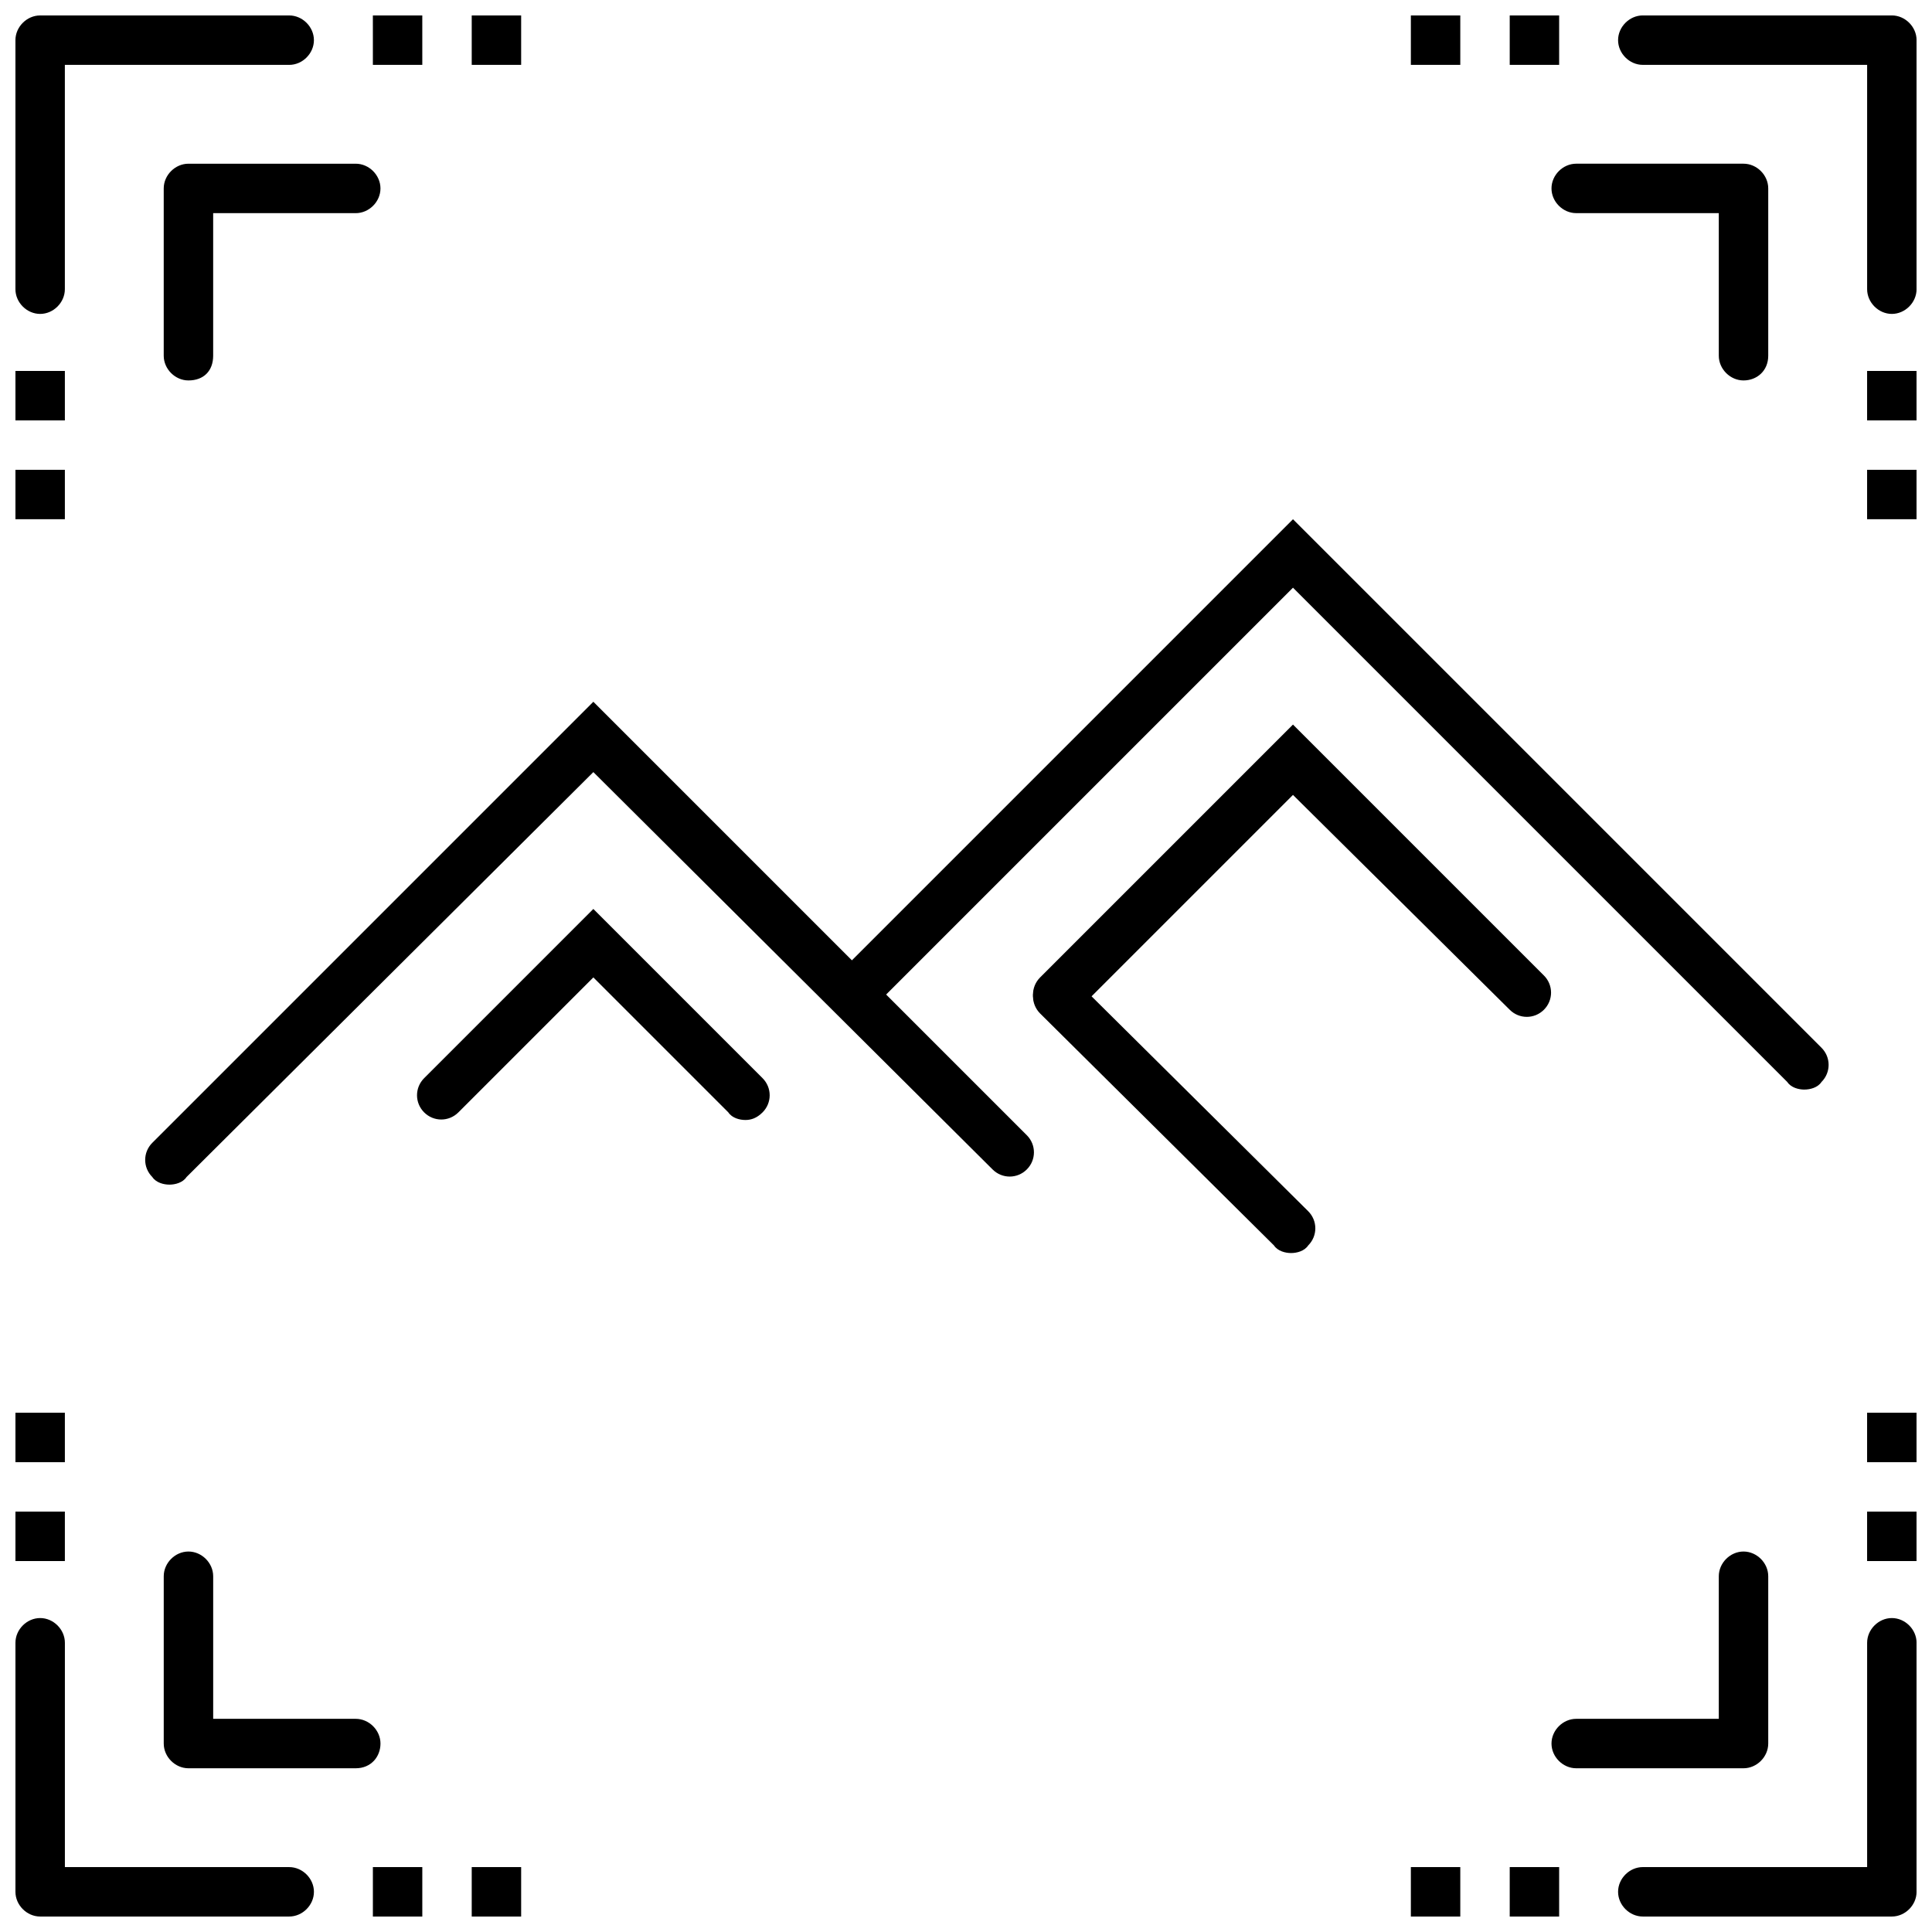
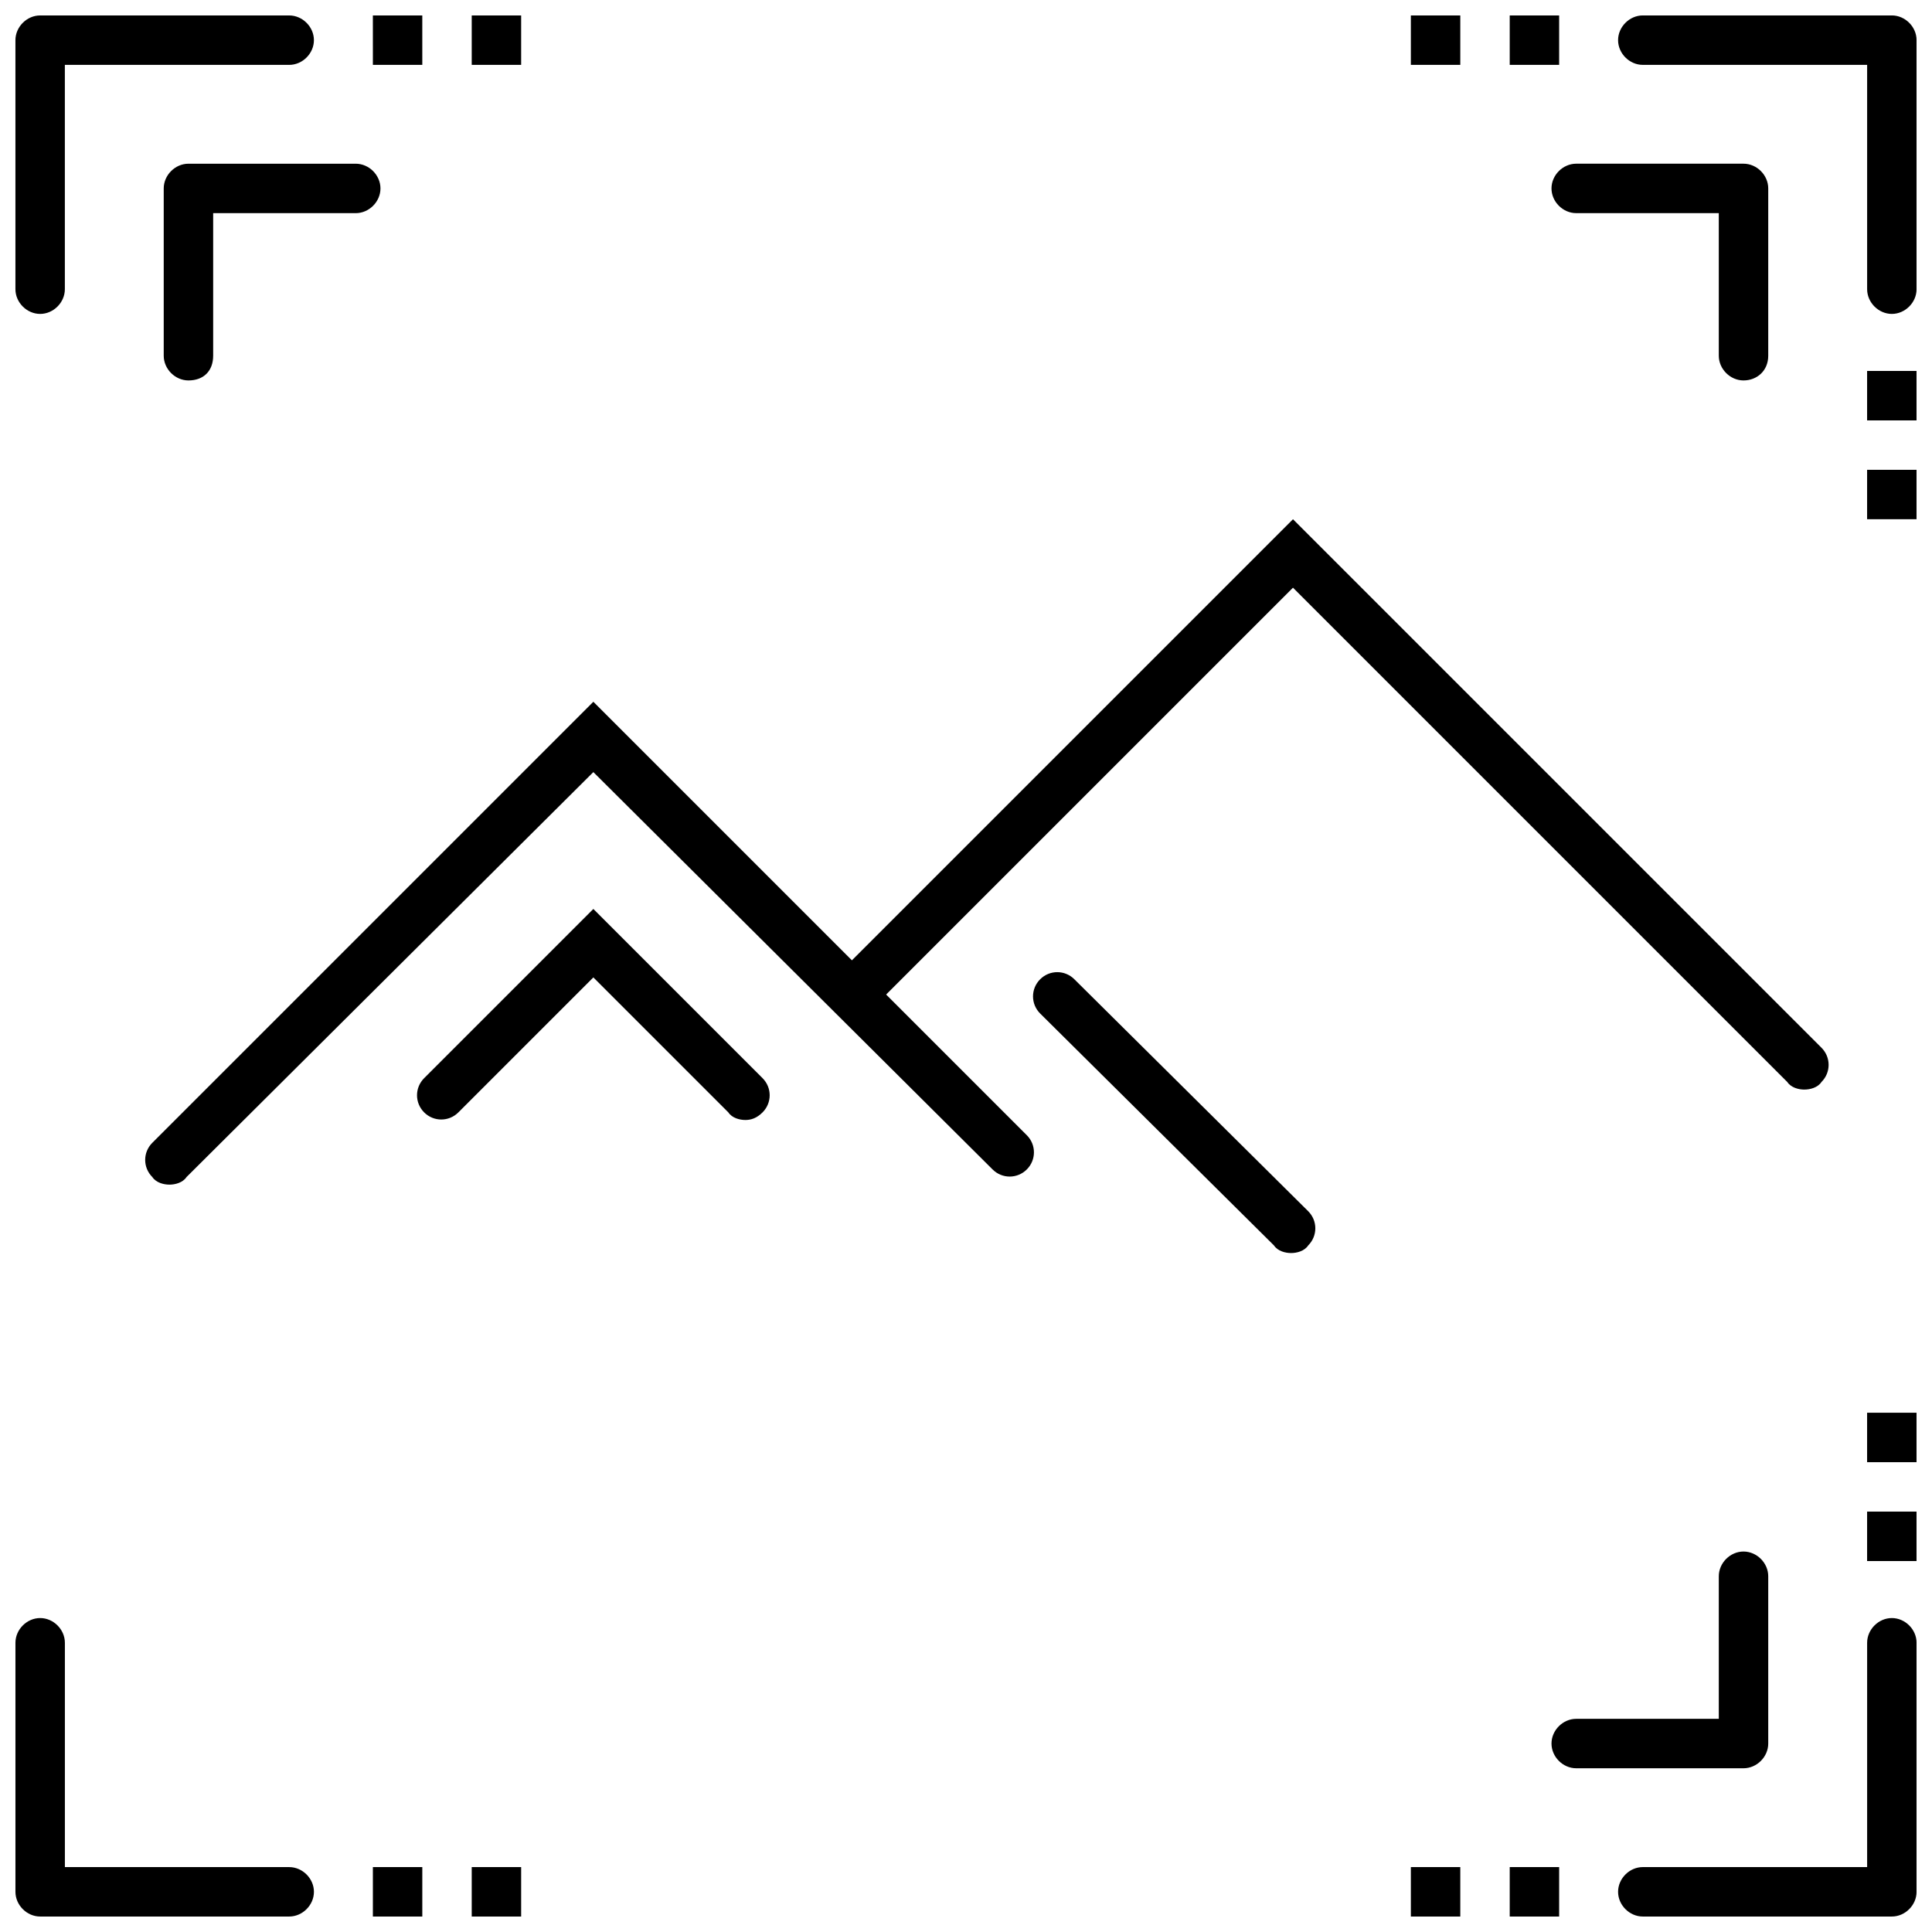
<svg xmlns="http://www.w3.org/2000/svg" width="800px" height="800px" version="1.1" viewBox="144 144 512 512">
  <defs>
    <clipPath id="l">
      <path d="m572 148.09h79.902v79.906h-79.902z" />
    </clipPath>
    <clipPath id="h">
      <path d="m638 242h13.902v40h-13.902z" />
    </clipPath>
    <clipPath id="g">
      <path d="m517 148.09h41v13.906h-41z" />
    </clipPath>
    <clipPath id="f">
      <path d="m148.09 148.09h79.906v79.906h-79.906z" />
    </clipPath>
    <clipPath id="e">
      <path d="m148.09 242h13.906v40h-13.906z" />
    </clipPath>
    <clipPath id="d">
      <path d="m242 148.09h41v13.906h-41z" />
    </clipPath>
    <clipPath id="c">
      <path d="m572 572h79.902v79.902h-79.902z" />
    </clipPath>
    <clipPath id="b">
      <path d="m638 518h13.902v40h-13.902z" />
    </clipPath>
    <clipPath id="a">
      <path d="m517 638h41v13.902h-41z" />
    </clipPath>
    <clipPath id="k">
      <path d="m148.09 572h79.906v79.902h-79.906z" />
    </clipPath>
    <clipPath id="j">
-       <path d="m148.09 518h13.906v40h-13.906z" />
-     </clipPath>
+       </clipPath>
    <clipPath id="i">
      <path d="m242 638h41v13.902h-41z" />
    </clipPath>
  </defs>
  <path d="m188.9 457.94c-1.512 0-3.527-0.504-4.535-2.016-2.519-2.519-2.519-6.551 0-9.07l116.88-116.88 114.87 114.87c2.519 2.519 2.519 6.551 0 9.07-2.519 2.519-6.551 2.519-9.07 0l-105.8-105.3-107.81 107.31c-1.008 1.512-3.023 2.016-4.535 2.016z" />
  <path d="m622.18 432.75c-1.512 0-3.527-0.504-4.535-2.016l-130.99-130.99-112.35 112.35c-2.519 2.519-6.551 2.519-9.07 0-2.519-2.519-2.519-6.551 0-9.07l121.42-121.42 140.06 140.06c2.519 2.519 2.519 6.551 0 9.07-1.004 1.508-3.019 2.012-4.531 2.012z" />
  <path d="m486.15 476.07c-1.512 0-3.527-0.504-4.535-2.016l-61.965-61.465c-2.519-2.519-2.519-6.551 0-9.07 2.519-2.519 6.551-2.519 9.07 0l61.965 61.465c2.519 2.519 2.519 6.551 0 9.07-1.008 1.512-3.023 2.016-4.535 2.016z" />
-   <path d="m424.18 414.11c-1.512 0-3.527-0.504-4.535-2.016-2.519-2.519-2.519-6.551 0-9.07l67.008-67.008 66.504 66.504c2.519 2.519 2.519 6.551 0 9.07-2.519 2.519-6.551 2.519-9.07 0l-57.434-56.93-57.938 57.938c-1.008 1.008-3.023 1.512-4.535 1.512z" />
  <path d="m341.55 440.81c-1.512 0-3.527-0.504-4.535-2.016l-35.77-35.77-35.77 35.77c-2.519 2.519-6.551 2.519-9.07 0-2.519-2.519-2.519-6.551 0-9.07l44.84-44.84 44.84 44.84c2.519 2.519 2.519 6.551 0 9.07-1.512 1.512-3.023 2.016-4.535 2.016z" />
  <path d="m606.05 244.82c-3.527 0-6.551-3.023-6.551-6.551v-37.785h-37.785c-3.527 0-6.551-3.023-6.551-6.551s3.023-6.551 6.551-6.551h44.336c3.527 0 6.551 3.023 6.551 6.551v44.336c0 4.031-3.023 6.551-6.551 6.551z" />
  <g clip-path="url(#l)">
    <path d="m645.36 227.19c-3.527 0-6.551-3.023-6.551-6.551v-59.449h-59.449c-3.527 0-6.551-3.023-6.551-6.551s3.023-6.551 6.551-6.551h66c3.527 0 6.551 3.023 6.551 6.551v66c-0.004 3.527-3.027 6.551-6.551 6.551z" />
  </g>
  <g clip-path="url(#h)">
    <path d="m651.9 281.6h-13.098v-13.098h13.098zm0-26.195h-13.098v-13.098h13.098z" />
  </g>
  <g clip-path="url(#g)">
    <path d="m557.19 161.19h-13.098v-13.098h13.098zm-26.199 0h-13.098v-13.098h13.098z" />
  </g>
  <path d="m193.94 244.82c-3.527 0-6.551-3.023-6.551-6.551v-44.332c0-3.527 3.023-6.551 6.551-6.551h44.336c3.527 0 6.551 3.023 6.551 6.551s-3.023 6.551-6.551 6.551h-37.785v37.785c-0.004 4.027-2.519 6.547-6.551 6.547z" />
  <g clip-path="url(#f)">
    <path d="m154.64 227.19c-3.527 0-6.551-3.023-6.551-6.551v-65.996c0-3.527 3.023-6.551 6.551-6.551h66c3.527 0 6.551 3.023 6.551 6.551 0 3.527-3.023 6.551-6.551 6.551l-59.453-0.004v59.449c0 3.527-3.019 6.551-6.547 6.551z" />
  </g>
  <g clip-path="url(#e)">
-     <path d="m161.19 281.6h-13.098v-13.098h13.098zm0-26.195h-13.098v-13.098h13.098z" />
-   </g>
+     </g>
  <g clip-path="url(#d)">
    <path d="m282.11 161.19h-13.098v-13.098h13.098zm-26.195 0h-13.098l-0.004-13.098h13.098z" />
  </g>
  <path d="m606.05 612.61h-44.336c-3.527 0-6.551-3.023-6.551-6.551 0-3.527 3.023-6.551 6.551-6.551h37.785v-37.785c0-3.527 3.023-6.551 6.551-6.551 3.527 0 6.551 3.023 6.551 6.551v44.336c0 3.527-3.023 6.551-6.551 6.551z" />
  <g clip-path="url(#c)">
    <path d="m645.36 651.9h-66c-3.527 0-6.551-3.023-6.551-6.551 0-3.527 3.023-6.551 6.551-6.551h59.449v-59.445c0-3.527 3.023-6.551 6.551-6.551 3.527 0 6.551 3.023 6.551 6.551v66c-0.004 3.523-3.027 6.547-6.551 6.547z" />
  </g>
  <g clip-path="url(#b)">
    <path d="m651.9 557.69h-13.098v-13.098h13.098zm0-26.199h-13.098v-13.098h13.098z" />
  </g>
  <g clip-path="url(#a)">
    <path d="m557.19 651.9h-13.098v-13.098h13.098zm-26.199 0h-13.098v-13.098h13.098z" />
  </g>
-   <path d="m238.28 612.61h-44.336c-3.527 0-6.551-3.023-6.551-6.551v-44.336c0-3.527 3.023-6.551 6.551-6.551s6.551 3.023 6.551 6.551v37.785h37.785c3.527 0 6.551 3.023 6.551 6.551-0.004 3.527-2.523 6.551-6.551 6.551z" />
  <g clip-path="url(#k)">
    <path d="m220.64 651.9h-65.996c-3.527 0-6.551-3.023-6.551-6.547v-66c0-3.527 3.023-6.551 6.551-6.551 3.527 0 6.551 3.023 6.551 6.551v59.449h59.449c3.527 0 6.551 3.023 6.551 6.551-0.004 3.523-3.027 6.547-6.555 6.547z" />
  </g>
  <g clip-path="url(#j)">
    <path d="m161.19 557.69h-13.098v-13.098h13.098zm0-26.199h-13.098v-13.098h13.098z" />
  </g>
  <g clip-path="url(#i)">
    <path d="m282.11 651.9h-13.098v-13.098h13.098zm-26.195 0h-13.098v-13.098h13.098z" />
  </g>
</svg>